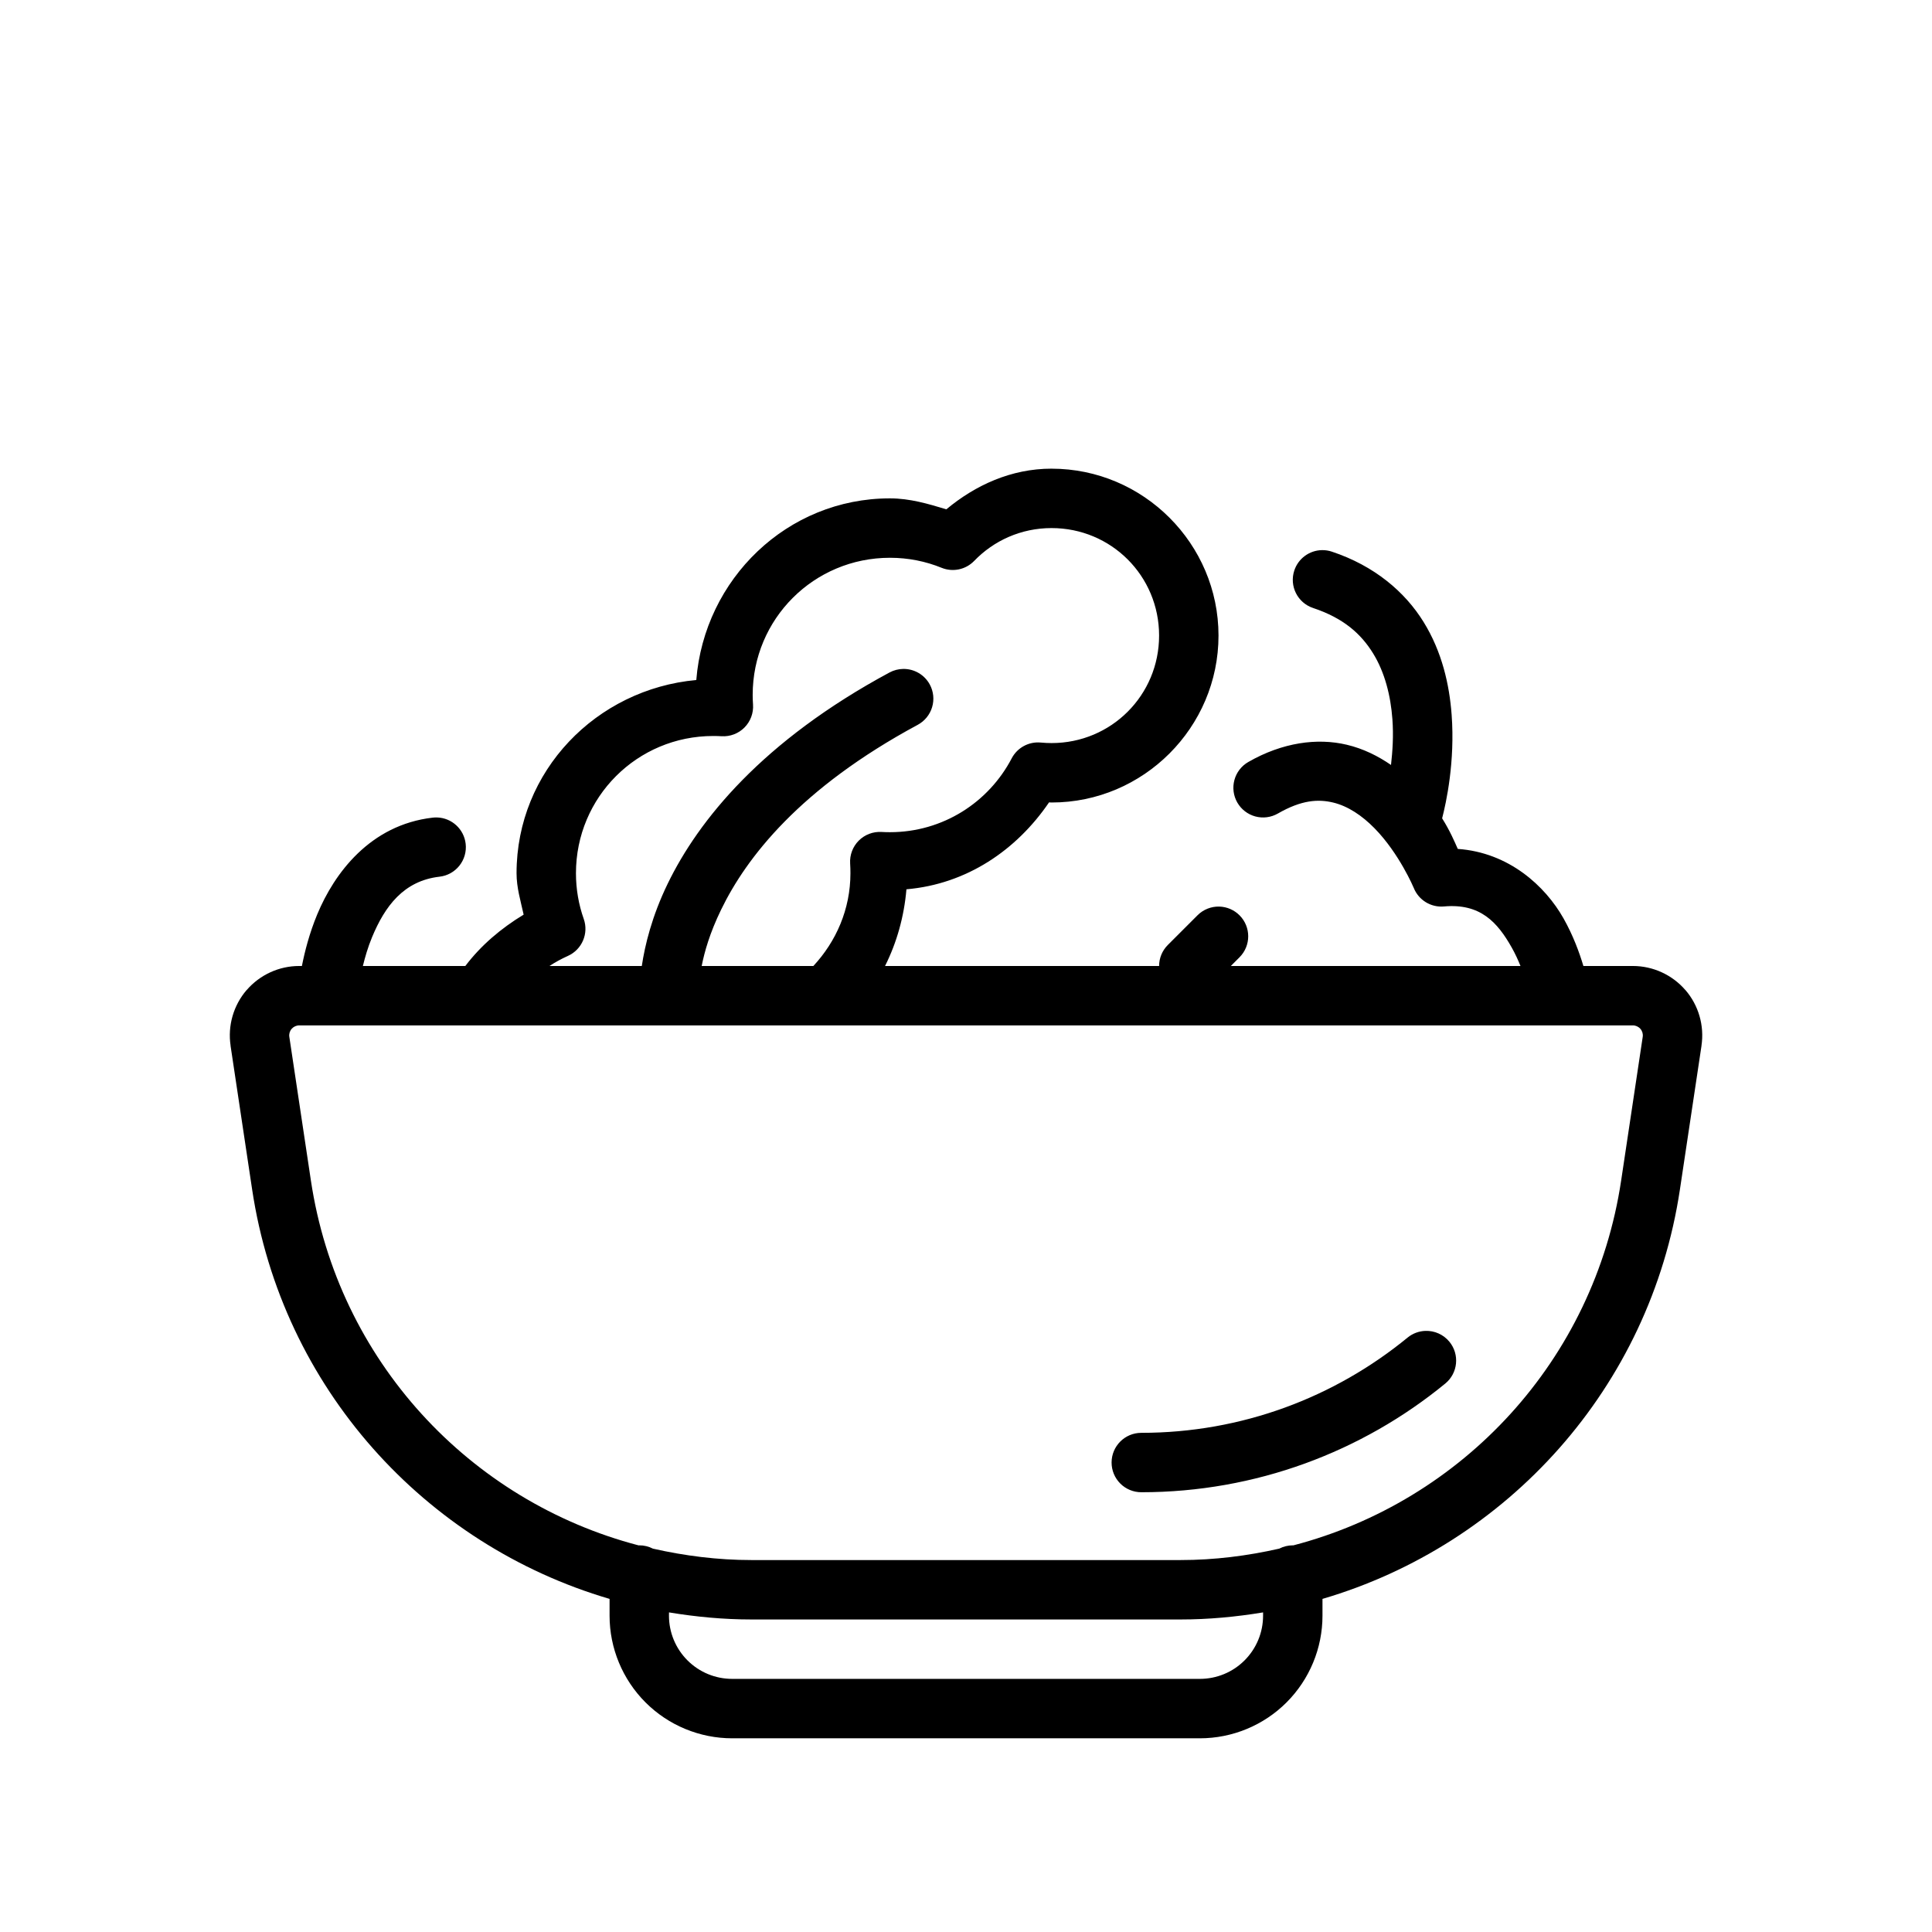
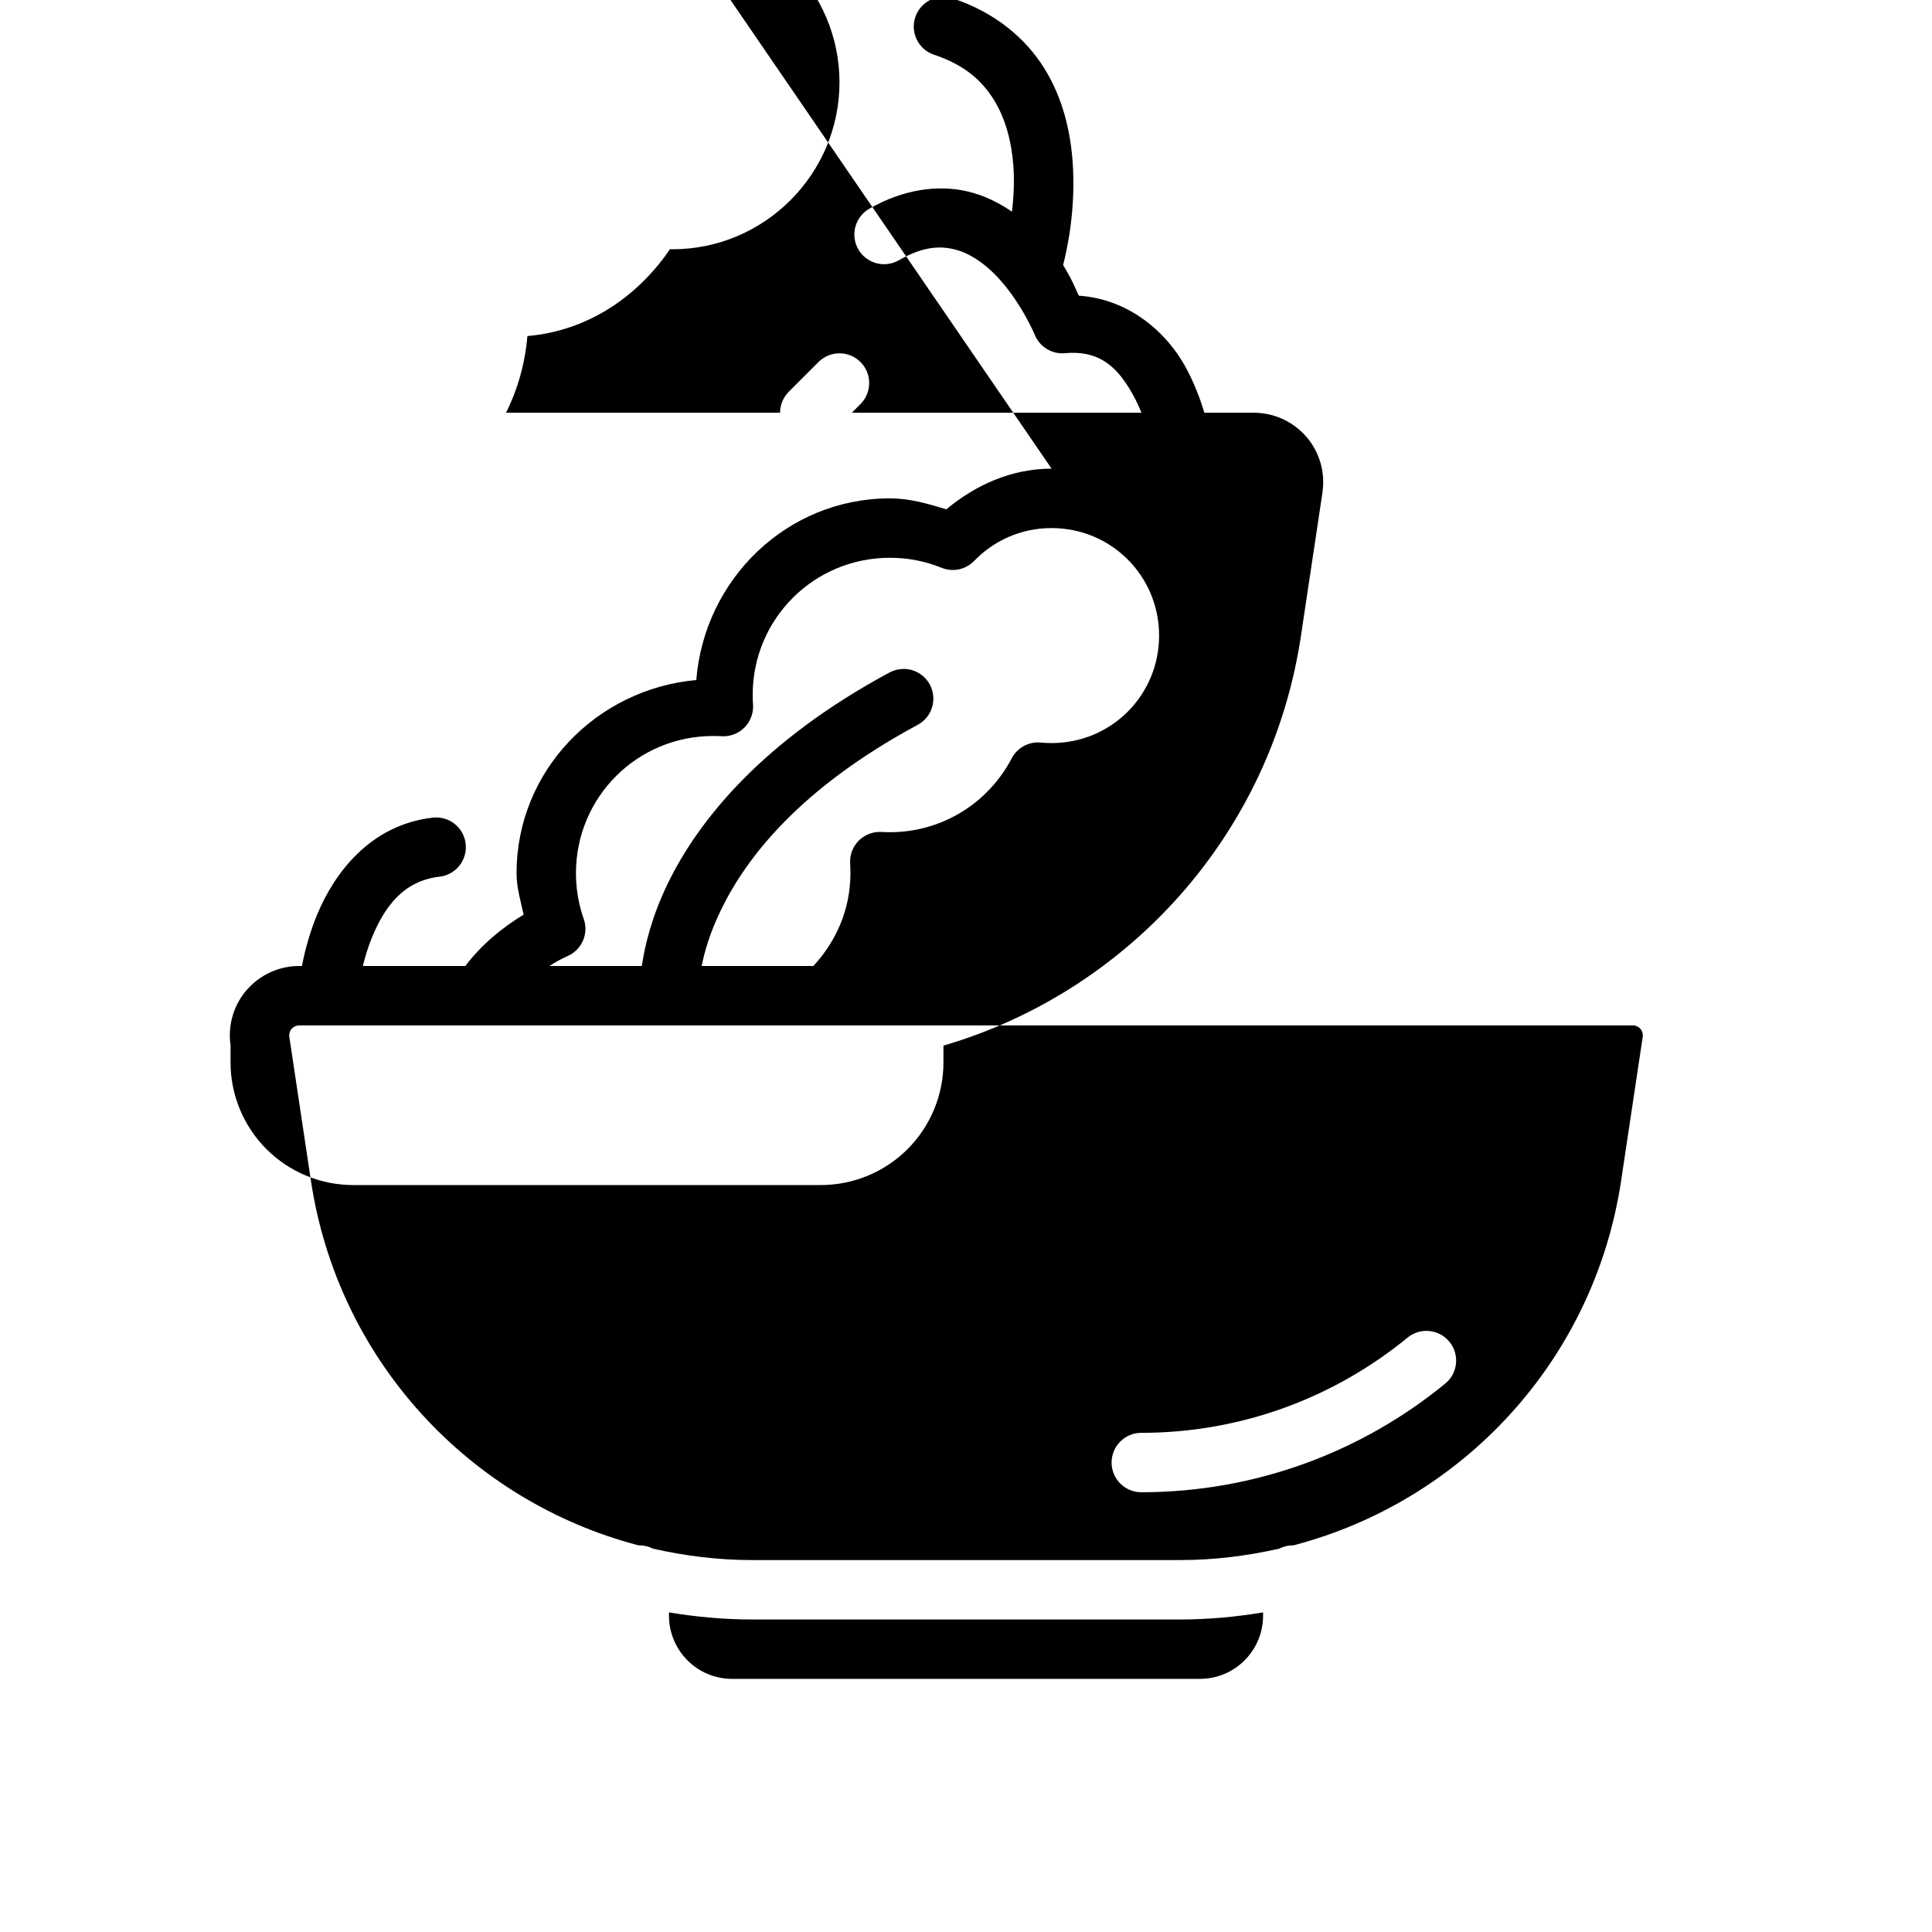
<svg xmlns="http://www.w3.org/2000/svg" fill="#000000" width="800px" height="800px" version="1.1" viewBox="144 144 512 512">
-   <path d="m422.68 268.2c-10.727 0-20.215 4.387-27.891 10.777-4.812-1.461-9.676-2.906-14.941-2.906-27.27 0-49.184 21.395-51.324 48.141-26.488 2.402-47.633 24.109-47.633 51.199 0 3.832 1.086 7.363 1.879 10.977-5.957 3.609-11.289 8.109-15.453 13.609h-27.152c0.59-2.387 1.32-4.957 2.445-7.66 3.367-8.102 8.312-14.906 17.863-16.004 2.078-0.234 3.973-1.285 5.273-2.922 1.301-1.633 1.898-3.719 1.66-5.797-0.441-3.898-3.688-6.875-7.609-6.981-0.367-0.008-0.738 0.008-1.105 0.047-16.637 1.91-26.113 14.789-30.613 25.617-2.106 5.066-3.32 9.891-4.074 13.699h-0.707c-5.356 0-10.438 2.34-13.93 6.379h-0.016c-3.488 4.055-5.043 9.449-4.242 14.746l-0.016-0.016c1.379 9.188 3.43 22.812 5.719 38.098 7.887 52.578 45.816 94.16 94.727 108.52v4.457c0 8.613 3.438 16.879 9.516 22.969 6.094 6.094 14.371 9.52 22.984 9.52h123.93c8.613 0 16.891-3.426 22.984-9.52 6.082-6.09 9.516-14.355 9.516-22.969v-4.457c48.91-14.359 86.84-55.941 94.727-108.52 2.293-15.285 4.344-28.91 5.719-38.098l-0.012 0.016c0.797-5.297-0.754-10.691-4.246-14.746h-0.016c-3.488-4.039-8.574-6.379-13.93-6.379h-13.098c-1.059-3.543-2.695-8.055-5.273-12.625-4.828-8.543-14.453-17.449-28.016-18.402-0.867-1.945-2.031-4.727-4.148-8.105 1.086-4.203 3.445-15.012 2.519-27.457-0.59-7.938-2.535-16.676-7.457-24.617-4.922-7.938-12.992-14.848-24.293-18.602-0.836-0.281-1.715-0.414-2.598-0.402-3.348 0.055-6.297 2.219-7.348 5.398-1.367 4.125 0.867 8.578 4.996 9.945 8.117 2.699 12.703 6.887 15.852 11.965 3.144 5.074 4.691 11.285 5.148 17.48 0.328 4.406 0.047 8.461-0.367 12.145-3.414-2.344-7.281-4.309-11.746-5.363-3.898-0.922-8.141-1.078-12.547-0.355-4.406 0.727-8.984 2.324-13.531 4.938-1.809 1.039-3.133 2.754-3.676 4.769-0.547 2.016-0.27 4.164 0.77 5.977 1.043 1.809 2.758 3.133 4.773 3.68 2.016 0.543 4.164 0.266 5.977-0.773 6.266-3.602 10.66-3.856 14.605-2.922 3.945 0.934 7.703 3.461 10.992 6.812 6.582 6.695 10.41 15.82 10.41 15.82 1.289 3.227 4.547 5.227 8.008 4.918 9.625-0.867 14.168 4.172 17.961 10.887 0.922 1.633 1.68 3.301 2.32 4.891h-76.766l2.305-2.309c3.074-3.074 3.074-8.055 0-11.129-1.418-1.422-3.328-2.246-5.336-2.309-2.168-0.062-4.262 0.773-5.797 2.309l-7.871 7.871c-1.477 1.477-2.305 3.477-2.305 5.566h-72.633c3.106-6.184 5.051-13.078 5.672-20.328 16.012-1.375 29.195-10.414 37.793-23.031 0.23 0.004 0.445 0.031 0.676 0.031 24.336 0 44.234-19.902 44.234-44.234s-19.898-44.234-44.234-44.234zm0 15.746c15.812 0 28.492 12.676 28.492 28.488s-12.68 28.488-28.492 28.488c-0.938 0-1.891-0.047-2.859-0.137-3.188-0.301-6.238 1.359-7.719 4.199-6.074 11.609-18.188 19.555-32.254 19.555-0.77 0-1.516-0.016-2.215-0.062-2.254-0.133-4.457 0.703-6.051 2.297-1.594 1.598-2.426 3.801-2.285 6.055 0.059 0.891 0.078 1.75 0.078 2.582 0 9.57-3.801 18.094-9.824 24.586h-29.598c0.75-3.773 2.133-8.715 5.152-14.93 6.703-13.812 20.879-32.168 52.105-48.984 1.84-0.992 3.211-2.672 3.809-4.672 0.602-2.004 0.383-4.16-0.609-6-1.398-2.594-4.129-4.188-7.074-4.137-1.258 0.023-2.492 0.344-3.598 0.938-33.719 18.16-50.641 39.176-58.793 55.98-4.211 8.676-6.039 16.328-6.859 21.805h-24.477c1.559-1.016 3.199-1.91 4.906-2.676 3.731-1.684 5.551-5.949 4.18-9.809-1.332-3.773-2.059-7.832-2.059-12.102 0-20.16 16.219-36.363 36.375-36.363 0.77 0 1.5 0.02 2.215 0.062 2.266 0.137 4.477-0.707 6.074-2.316 1.594-1.609 2.418-3.832 2.262-6.094-0.062-0.852-0.094-1.691-0.094-2.519 0-20.16 16.227-36.363 36.379-36.363 4.871 0 9.469 0.941 13.695 2.66 2.981 1.207 6.394 0.484 8.629-1.832 5.188-5.375 12.414-8.699 20.508-8.699zm-199.38 131.79h353.41c0.766 0 1.508 0.34 2.016 0.922 0.508 0.59 0.727 1.359 0.613 2.106-1.375 9.188-3.426 22.812-5.719 38.102-7.148 47.656-42.062 84.961-86.84 96.664-0.059-0.004-0.121-0.004-0.184 0-1.246 0.004-2.473 0.305-3.582 0.875-8.445 1.914-17.184 3.027-26.168 3.027h-113.68c-8.973 0-17.699-1.117-26.137-3.027-1.117-0.578-2.356-0.879-3.613-0.875-0.055 0.004-0.113 0.008-0.168 0.016-44.785-11.699-79.703-49.016-86.855-96.68-2.289-15.289-4.34-28.914-5.719-38.102-0.113-0.746 0.105-1.516 0.613-2.106 0.512-0.582 1.25-0.922 2.016-0.922zm298.4 80.965c-1.707 0.066-3.348 0.688-4.672 1.77-19.328 15.848-43.945 25.246-70.574 25.246-4.348 0-7.871 3.523-7.871 7.871 0 2.086 0.828 4.09 2.305 5.566 1.477 1.477 3.481 2.305 5.566 2.305 30.336 0 58.52-10.73 80.566-28.812 3.356-2.758 3.844-7.711 1.09-11.07-1.566-1.91-3.941-2.977-6.41-2.875zm-200.41 74.602c7.141 1.18 14.438 1.875 21.879 1.875h113.68c7.441 0 14.738-0.695 21.879-1.875v0.875c0 4.438-1.758 8.688-4.906 11.84-3.144 3.148-7.398 4.902-11.852 4.902h-123.93c-4.453 0-8.703-1.754-11.852-4.902-3.148-3.152-4.906-7.402-4.906-11.84z" />
+   <path d="m422.68 268.2c-10.727 0-20.215 4.387-27.891 10.777-4.812-1.461-9.676-2.906-14.941-2.906-27.27 0-49.184 21.395-51.324 48.141-26.488 2.402-47.633 24.109-47.633 51.199 0 3.832 1.086 7.363 1.879 10.977-5.957 3.609-11.289 8.109-15.453 13.609h-27.152c0.59-2.387 1.32-4.957 2.445-7.66 3.367-8.102 8.312-14.906 17.863-16.004 2.078-0.234 3.973-1.285 5.273-2.922 1.301-1.633 1.898-3.719 1.66-5.797-0.441-3.898-3.688-6.875-7.609-6.981-0.367-0.008-0.738 0.008-1.105 0.047-16.637 1.91-26.113 14.789-30.613 25.617-2.106 5.066-3.32 9.891-4.074 13.699h-0.707c-5.356 0-10.438 2.34-13.93 6.379h-0.016c-3.488 4.055-5.043 9.449-4.242 14.746l-0.016-0.016v4.457c0 8.613 3.438 16.879 9.516 22.969 6.094 6.094 14.371 9.52 22.984 9.52h123.93c8.613 0 16.891-3.426 22.984-9.52 6.082-6.09 9.516-14.355 9.516-22.969v-4.457c48.91-14.359 86.84-55.941 94.727-108.52 2.293-15.285 4.344-28.91 5.719-38.098l-0.012 0.016c0.797-5.297-0.754-10.691-4.246-14.746h-0.016c-3.488-4.039-8.574-6.379-13.93-6.379h-13.098c-1.059-3.543-2.695-8.055-5.273-12.625-4.828-8.543-14.453-17.449-28.016-18.402-0.867-1.945-2.031-4.727-4.148-8.105 1.086-4.203 3.445-15.012 2.519-27.457-0.59-7.938-2.535-16.676-7.457-24.617-4.922-7.938-12.992-14.848-24.293-18.602-0.836-0.281-1.715-0.414-2.598-0.402-3.348 0.055-6.297 2.219-7.348 5.398-1.367 4.125 0.867 8.578 4.996 9.945 8.117 2.699 12.703 6.887 15.852 11.965 3.144 5.074 4.691 11.285 5.148 17.48 0.328 4.406 0.047 8.461-0.367 12.145-3.414-2.344-7.281-4.309-11.746-5.363-3.898-0.922-8.141-1.078-12.547-0.355-4.406 0.727-8.984 2.324-13.531 4.938-1.809 1.039-3.133 2.754-3.676 4.769-0.547 2.016-0.27 4.164 0.77 5.977 1.043 1.809 2.758 3.133 4.773 3.68 2.016 0.543 4.164 0.266 5.977-0.773 6.266-3.602 10.66-3.856 14.605-2.922 3.945 0.934 7.703 3.461 10.992 6.812 6.582 6.695 10.41 15.82 10.41 15.82 1.289 3.227 4.547 5.227 8.008 4.918 9.625-0.867 14.168 4.172 17.961 10.887 0.922 1.633 1.68 3.301 2.32 4.891h-76.766l2.305-2.309c3.074-3.074 3.074-8.055 0-11.129-1.418-1.422-3.328-2.246-5.336-2.309-2.168-0.062-4.262 0.773-5.797 2.309l-7.871 7.871c-1.477 1.477-2.305 3.477-2.305 5.566h-72.633c3.106-6.184 5.051-13.078 5.672-20.328 16.012-1.375 29.195-10.414 37.793-23.031 0.23 0.004 0.445 0.031 0.676 0.031 24.336 0 44.234-19.902 44.234-44.234s-19.898-44.234-44.234-44.234zm0 15.746c15.812 0 28.492 12.676 28.492 28.488s-12.68 28.488-28.492 28.488c-0.938 0-1.891-0.047-2.859-0.137-3.188-0.301-6.238 1.359-7.719 4.199-6.074 11.609-18.188 19.555-32.254 19.555-0.77 0-1.516-0.016-2.215-0.062-2.254-0.133-4.457 0.703-6.051 2.297-1.594 1.598-2.426 3.801-2.285 6.055 0.059 0.891 0.078 1.75 0.078 2.582 0 9.57-3.801 18.094-9.824 24.586h-29.598c0.75-3.773 2.133-8.715 5.152-14.93 6.703-13.812 20.879-32.168 52.105-48.984 1.84-0.992 3.211-2.672 3.809-4.672 0.602-2.004 0.383-4.16-0.609-6-1.398-2.594-4.129-4.188-7.074-4.137-1.258 0.023-2.492 0.344-3.598 0.938-33.719 18.16-50.641 39.176-58.793 55.98-4.211 8.676-6.039 16.328-6.859 21.805h-24.477c1.559-1.016 3.199-1.91 4.906-2.676 3.731-1.684 5.551-5.949 4.18-9.809-1.332-3.773-2.059-7.832-2.059-12.102 0-20.16 16.219-36.363 36.375-36.363 0.77 0 1.5 0.02 2.215 0.062 2.266 0.137 4.477-0.707 6.074-2.316 1.594-1.609 2.418-3.832 2.262-6.094-0.062-0.852-0.094-1.691-0.094-2.519 0-20.16 16.227-36.363 36.379-36.363 4.871 0 9.469 0.941 13.695 2.66 2.981 1.207 6.394 0.484 8.629-1.832 5.188-5.375 12.414-8.699 20.508-8.699zm-199.38 131.79h353.41c0.766 0 1.508 0.34 2.016 0.922 0.508 0.59 0.727 1.359 0.613 2.106-1.375 9.188-3.426 22.812-5.719 38.102-7.148 47.656-42.062 84.961-86.84 96.664-0.059-0.004-0.121-0.004-0.184 0-1.246 0.004-2.473 0.305-3.582 0.875-8.445 1.914-17.184 3.027-26.168 3.027h-113.68c-8.973 0-17.699-1.117-26.137-3.027-1.117-0.578-2.356-0.879-3.613-0.875-0.055 0.004-0.113 0.008-0.168 0.016-44.785-11.699-79.703-49.016-86.855-96.68-2.289-15.289-4.34-28.914-5.719-38.102-0.113-0.746 0.105-1.516 0.613-2.106 0.512-0.582 1.25-0.922 2.016-0.922zm298.4 80.965c-1.707 0.066-3.348 0.688-4.672 1.77-19.328 15.848-43.945 25.246-70.574 25.246-4.348 0-7.871 3.523-7.871 7.871 0 2.086 0.828 4.09 2.305 5.566 1.477 1.477 3.481 2.305 5.566 2.305 30.336 0 58.52-10.73 80.566-28.812 3.356-2.758 3.844-7.711 1.09-11.07-1.566-1.91-3.941-2.977-6.41-2.875zm-200.41 74.602c7.141 1.18 14.438 1.875 21.879 1.875h113.68c7.441 0 14.738-0.695 21.879-1.875v0.875c0 4.438-1.758 8.688-4.906 11.84-3.144 3.148-7.398 4.902-11.852 4.902h-123.93c-4.453 0-8.703-1.754-11.852-4.902-3.148-3.152-4.906-7.402-4.906-11.84z" />
</svg>